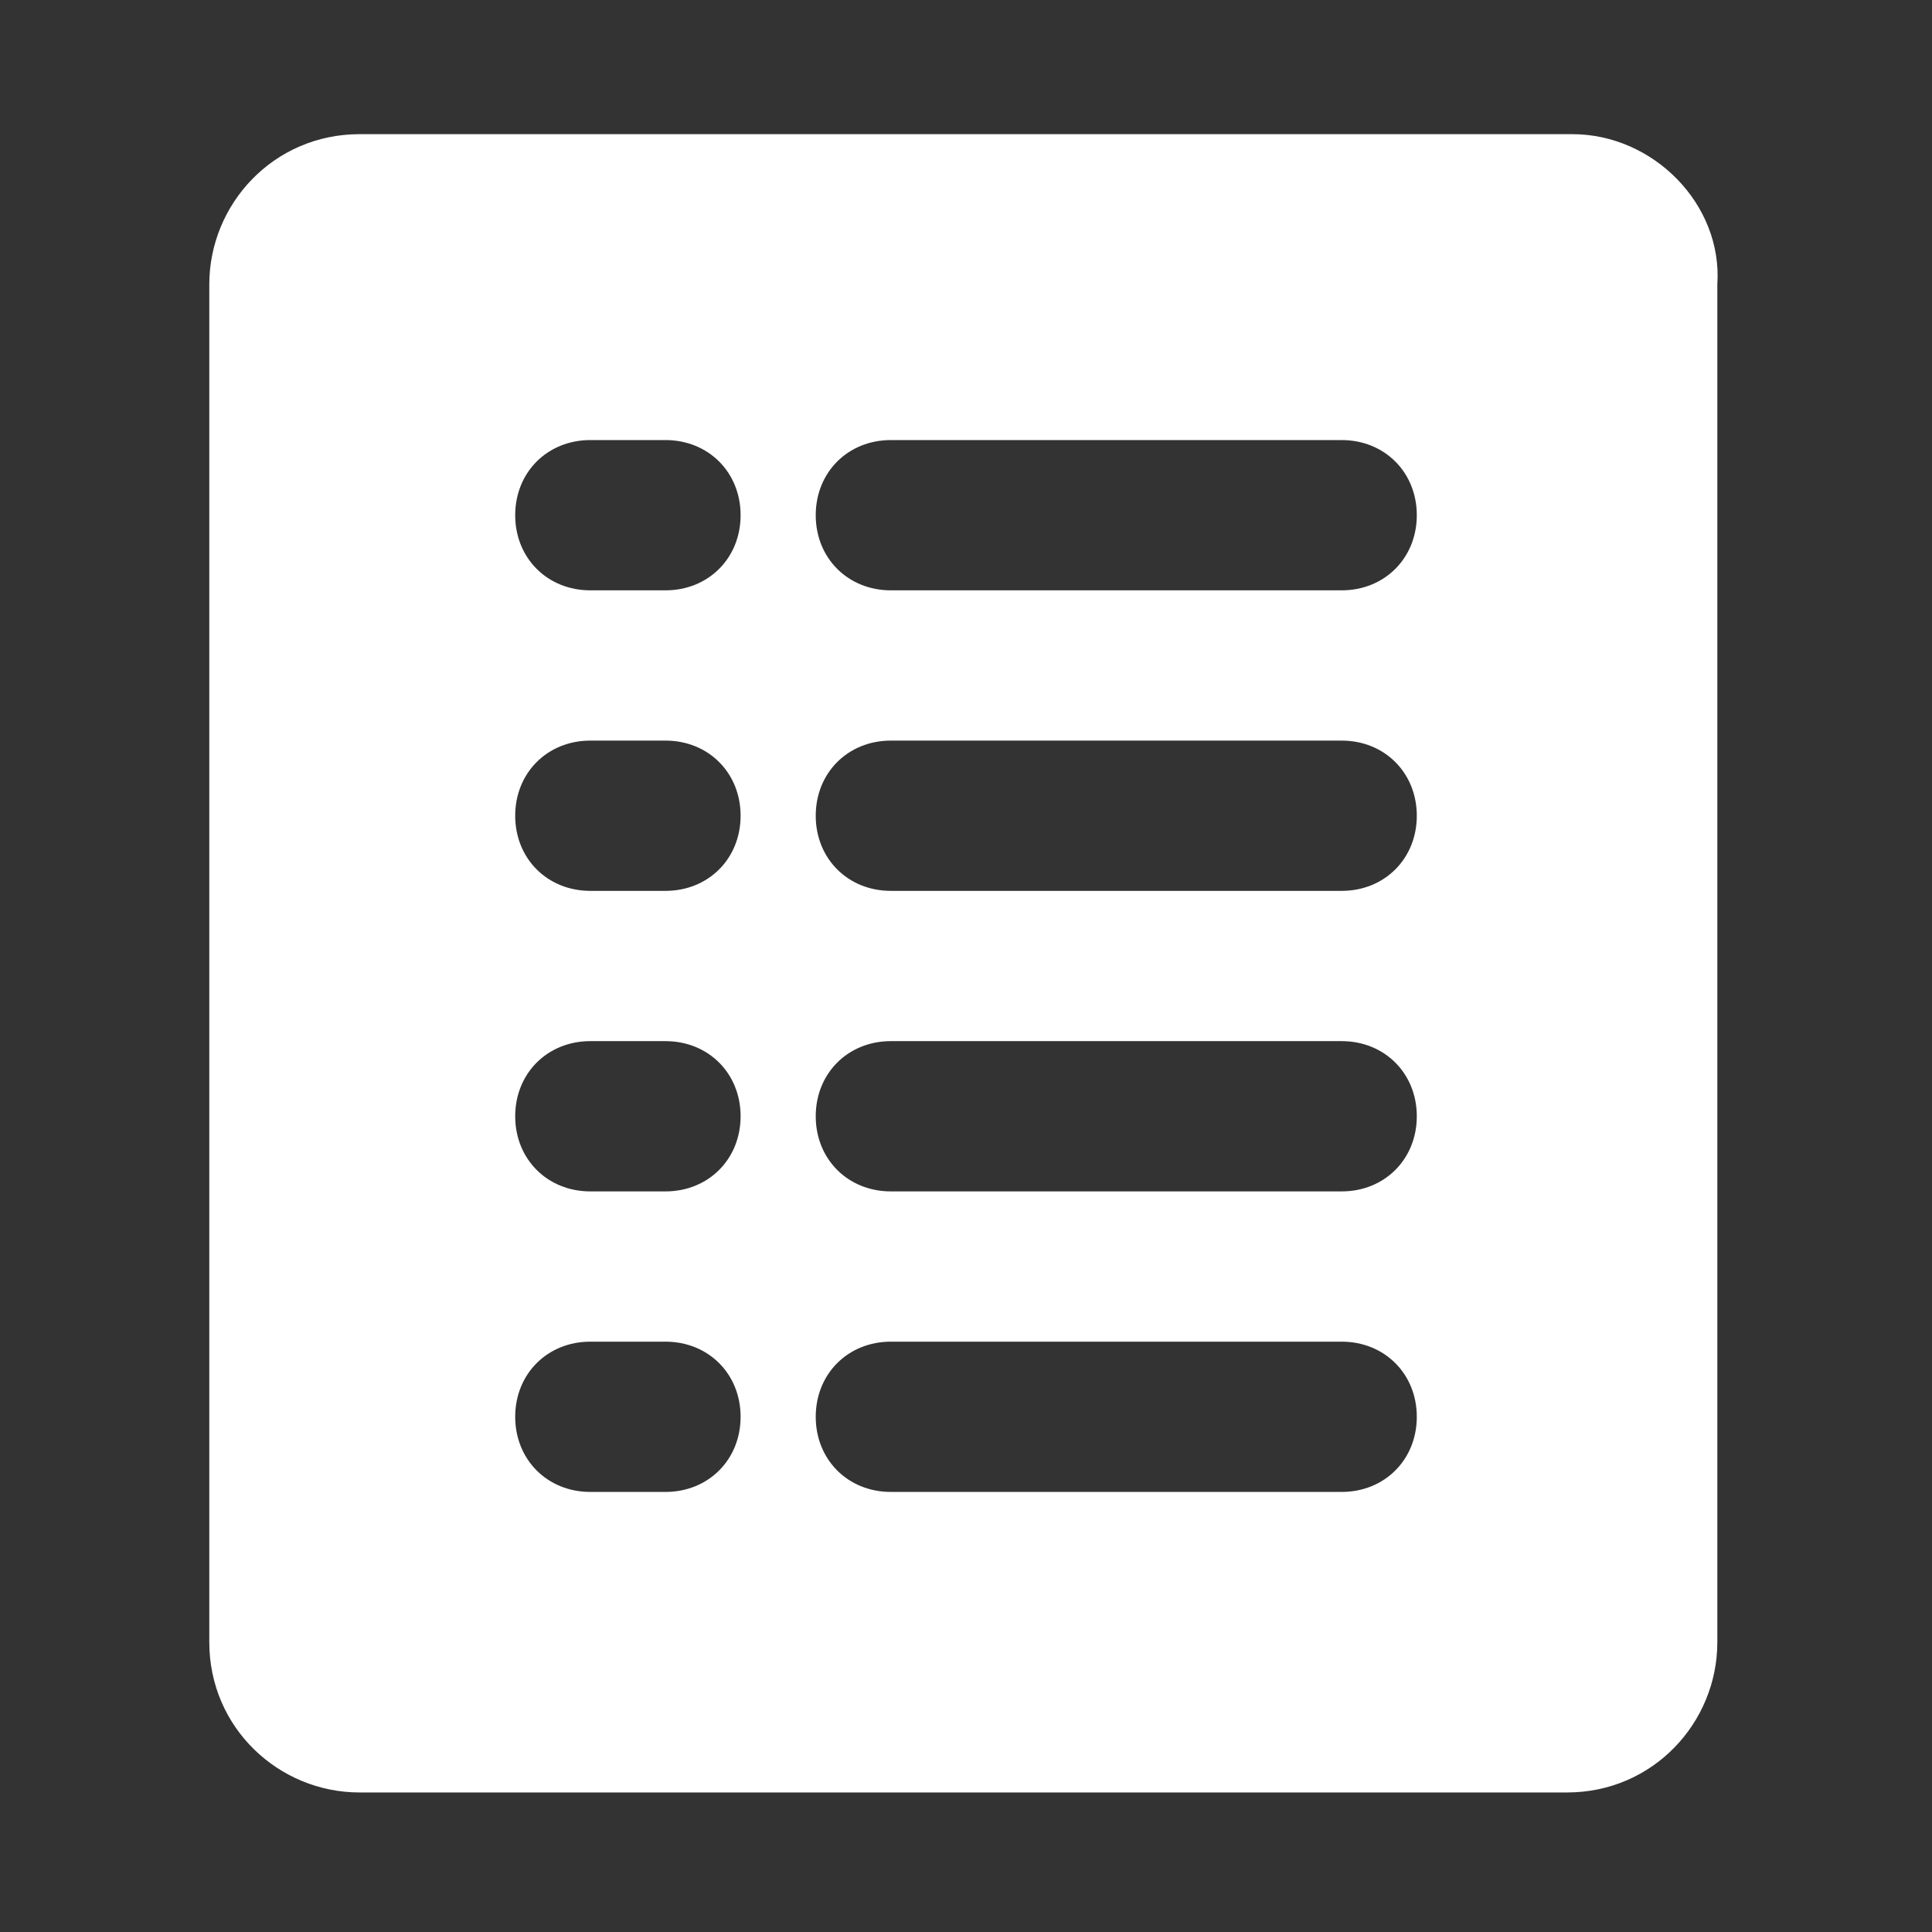
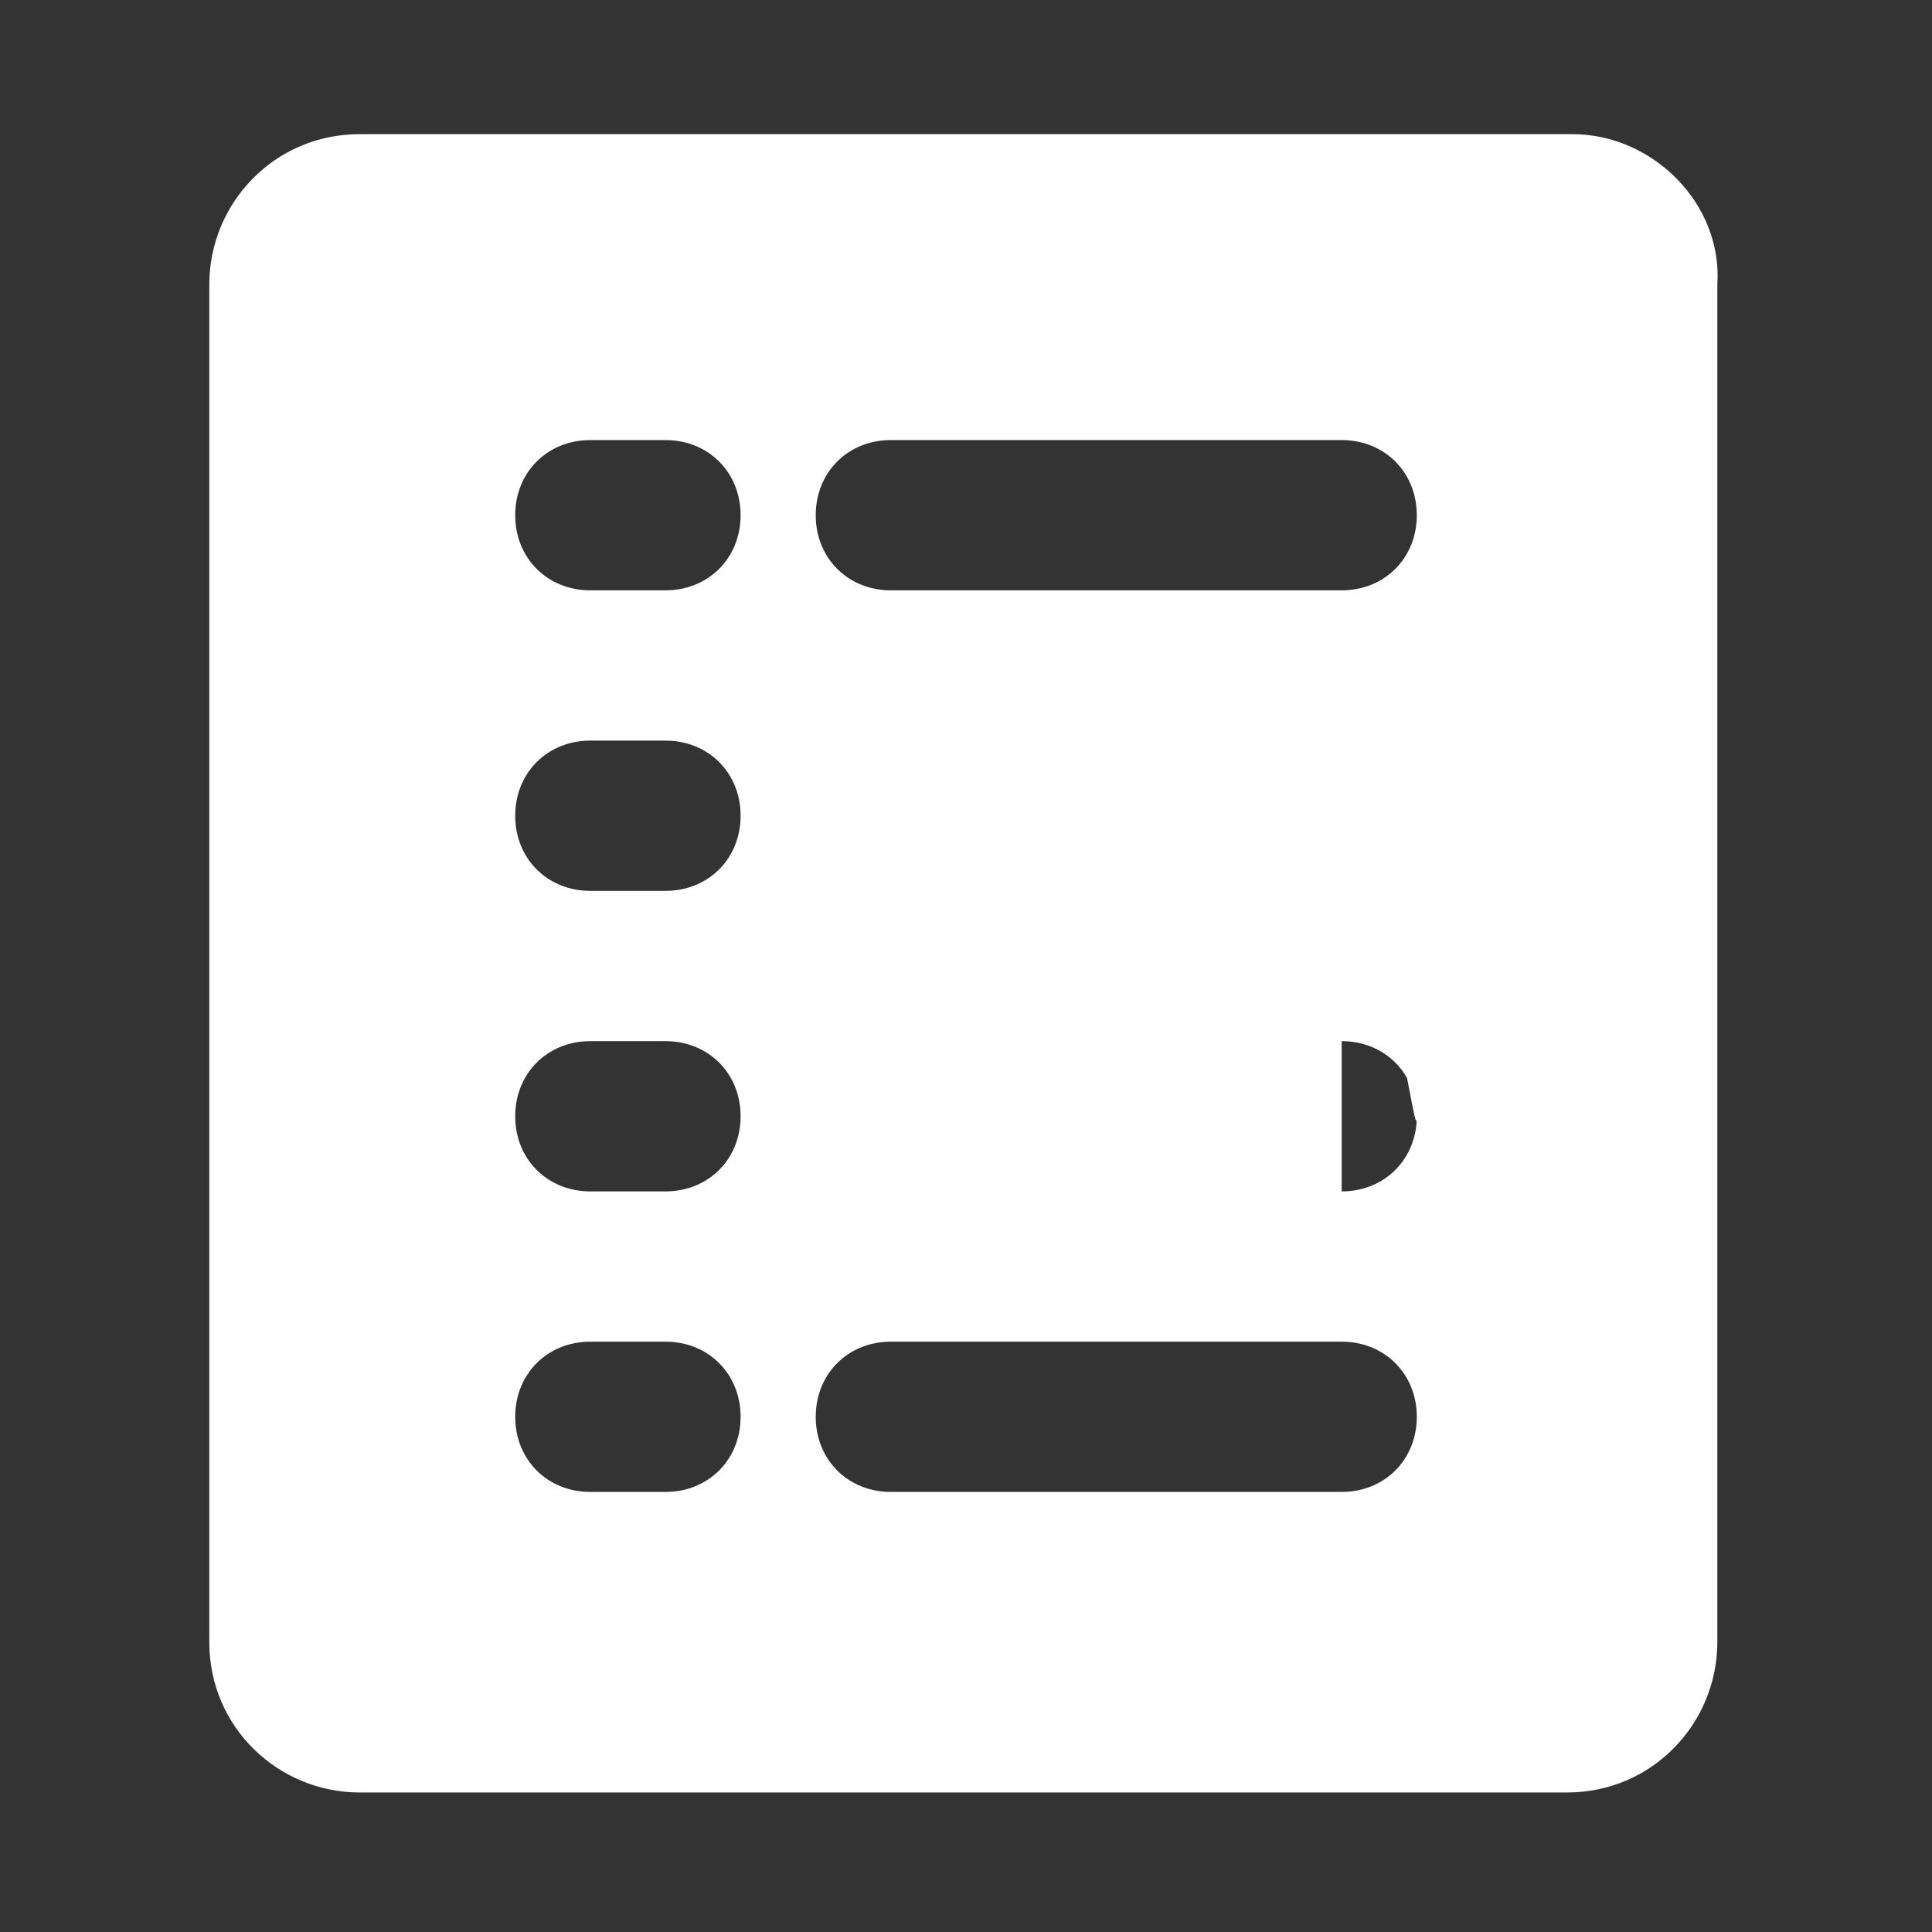
<svg xmlns="http://www.w3.org/2000/svg" version="1.1" id="Layer_1" x="0px" y="0px" viewBox="0 0 36 36" style="enable-background:new 0 0 36 36;" xml:space="preserve">
  <rect x="0" y="0" width="36" height="36" fill="#333333" stroke="none" />
  <style type="text/css">
	.st0{fill:#FFFFFF;}
</style>
  <g id="Layer_2_1_">
-     <path class="st0" d="M29.3,2.5H6.7c-1.6,0-2.8,1.3-2.8,2.8v25.3c0,1.6,1.3,2.8,2.8,2.8h22.5c1.6,0,2.8-1.3,2.8-2.8V5.3   C32.1,3.8,30.8,2.5,29.3,2.5z M12.4,27.8H11c-0.8,0-1.4-0.6-1.4-1.4c0-0.8,0.6-1.4,1.4-1.4h1.4c0.8,0,1.4,0.6,1.4,1.4   C13.8,27.2,13.2,27.8,12.4,27.8z M12.4,22.2H11c-0.8,0-1.4-0.6-1.4-1.4c0-0.8,0.6-1.4,1.4-1.4h1.4c0.8,0,1.4,0.6,1.4,1.4   C13.8,21.6,13.2,22.2,12.4,22.2z M12.4,16.6H11c-0.8,0-1.4-0.6-1.4-1.4s0.6-1.4,1.4-1.4h1.4c0.8,0,1.4,0.6,1.4,1.4   S13.2,16.6,12.4,16.6z M12.4,11H11c-0.8,0-1.4-0.6-1.4-1.4s0.6-1.4,1.4-1.4h1.4c0.8,0,1.4,0.6,1.4,1.4S13.2,11,12.4,11z M25,27.8   h-8.4c-0.8,0-1.4-0.6-1.4-1.4c0-0.8,0.6-1.4,1.4-1.4H25c0.8,0,1.4,0.6,1.4,1.4C26.4,27.2,25.8,27.8,25,27.8z M25,22.2h-8.4   c-0.8,0-1.4-0.6-1.4-1.4c0-0.8,0.6-1.4,1.4-1.4H25c0.8,0,1.4,0.6,1.4,1.4C26.4,21.6,25.8,22.2,25,22.2z M25,16.6h-8.4   c-0.8,0-1.4-0.6-1.4-1.4s0.6-1.4,1.4-1.4H25c0.8,0,1.4,0.6,1.4,1.4S25.8,16.6,25,16.6z M25,11h-8.4c-0.8,0-1.4-0.6-1.4-1.4   s0.6-1.4,1.4-1.4H25c0.8,0,1.4,0.6,1.4,1.4S25.8,11,25,11z" />
+     <path class="st0" d="M29.3,2.5H6.7c-1.6,0-2.8,1.3-2.8,2.8v25.3c0,1.6,1.3,2.8,2.8,2.8h22.5c1.6,0,2.8-1.3,2.8-2.8V5.3   C32.1,3.8,30.8,2.5,29.3,2.5z M12.4,27.8H11c-0.8,0-1.4-0.6-1.4-1.4c0-0.8,0.6-1.4,1.4-1.4h1.4c0.8,0,1.4,0.6,1.4,1.4   C13.8,27.2,13.2,27.8,12.4,27.8z M12.4,22.2H11c-0.8,0-1.4-0.6-1.4-1.4c0-0.8,0.6-1.4,1.4-1.4h1.4c0.8,0,1.4,0.6,1.4,1.4   C13.8,21.6,13.2,22.2,12.4,22.2z M12.4,16.6H11c-0.8,0-1.4-0.6-1.4-1.4s0.6-1.4,1.4-1.4h1.4c0.8,0,1.4,0.6,1.4,1.4   S13.2,16.6,12.4,16.6z M12.4,11H11c-0.8,0-1.4-0.6-1.4-1.4s0.6-1.4,1.4-1.4h1.4c0.8,0,1.4,0.6,1.4,1.4S13.2,11,12.4,11z M25,27.8   h-8.4c-0.8,0-1.4-0.6-1.4-1.4c0-0.8,0.6-1.4,1.4-1.4H25c0.8,0,1.4,0.6,1.4,1.4C26.4,27.2,25.8,27.8,25,27.8z M25,22.2h-8.4   c-0.8,0-1.4-0.6-1.4-1.4c0-0.8,0.6-1.4,1.4-1.4H25c0.8,0,1.4,0.6,1.4,1.4C26.4,21.6,25.8,22.2,25,22.2z h-8.4   c-0.8,0-1.4-0.6-1.4-1.4s0.6-1.4,1.4-1.4H25c0.8,0,1.4,0.6,1.4,1.4S25.8,16.6,25,16.6z M25,11h-8.4c-0.8,0-1.4-0.6-1.4-1.4   s0.6-1.4,1.4-1.4H25c0.8,0,1.4,0.6,1.4,1.4S25.8,11,25,11z" />
  </g>
</svg>